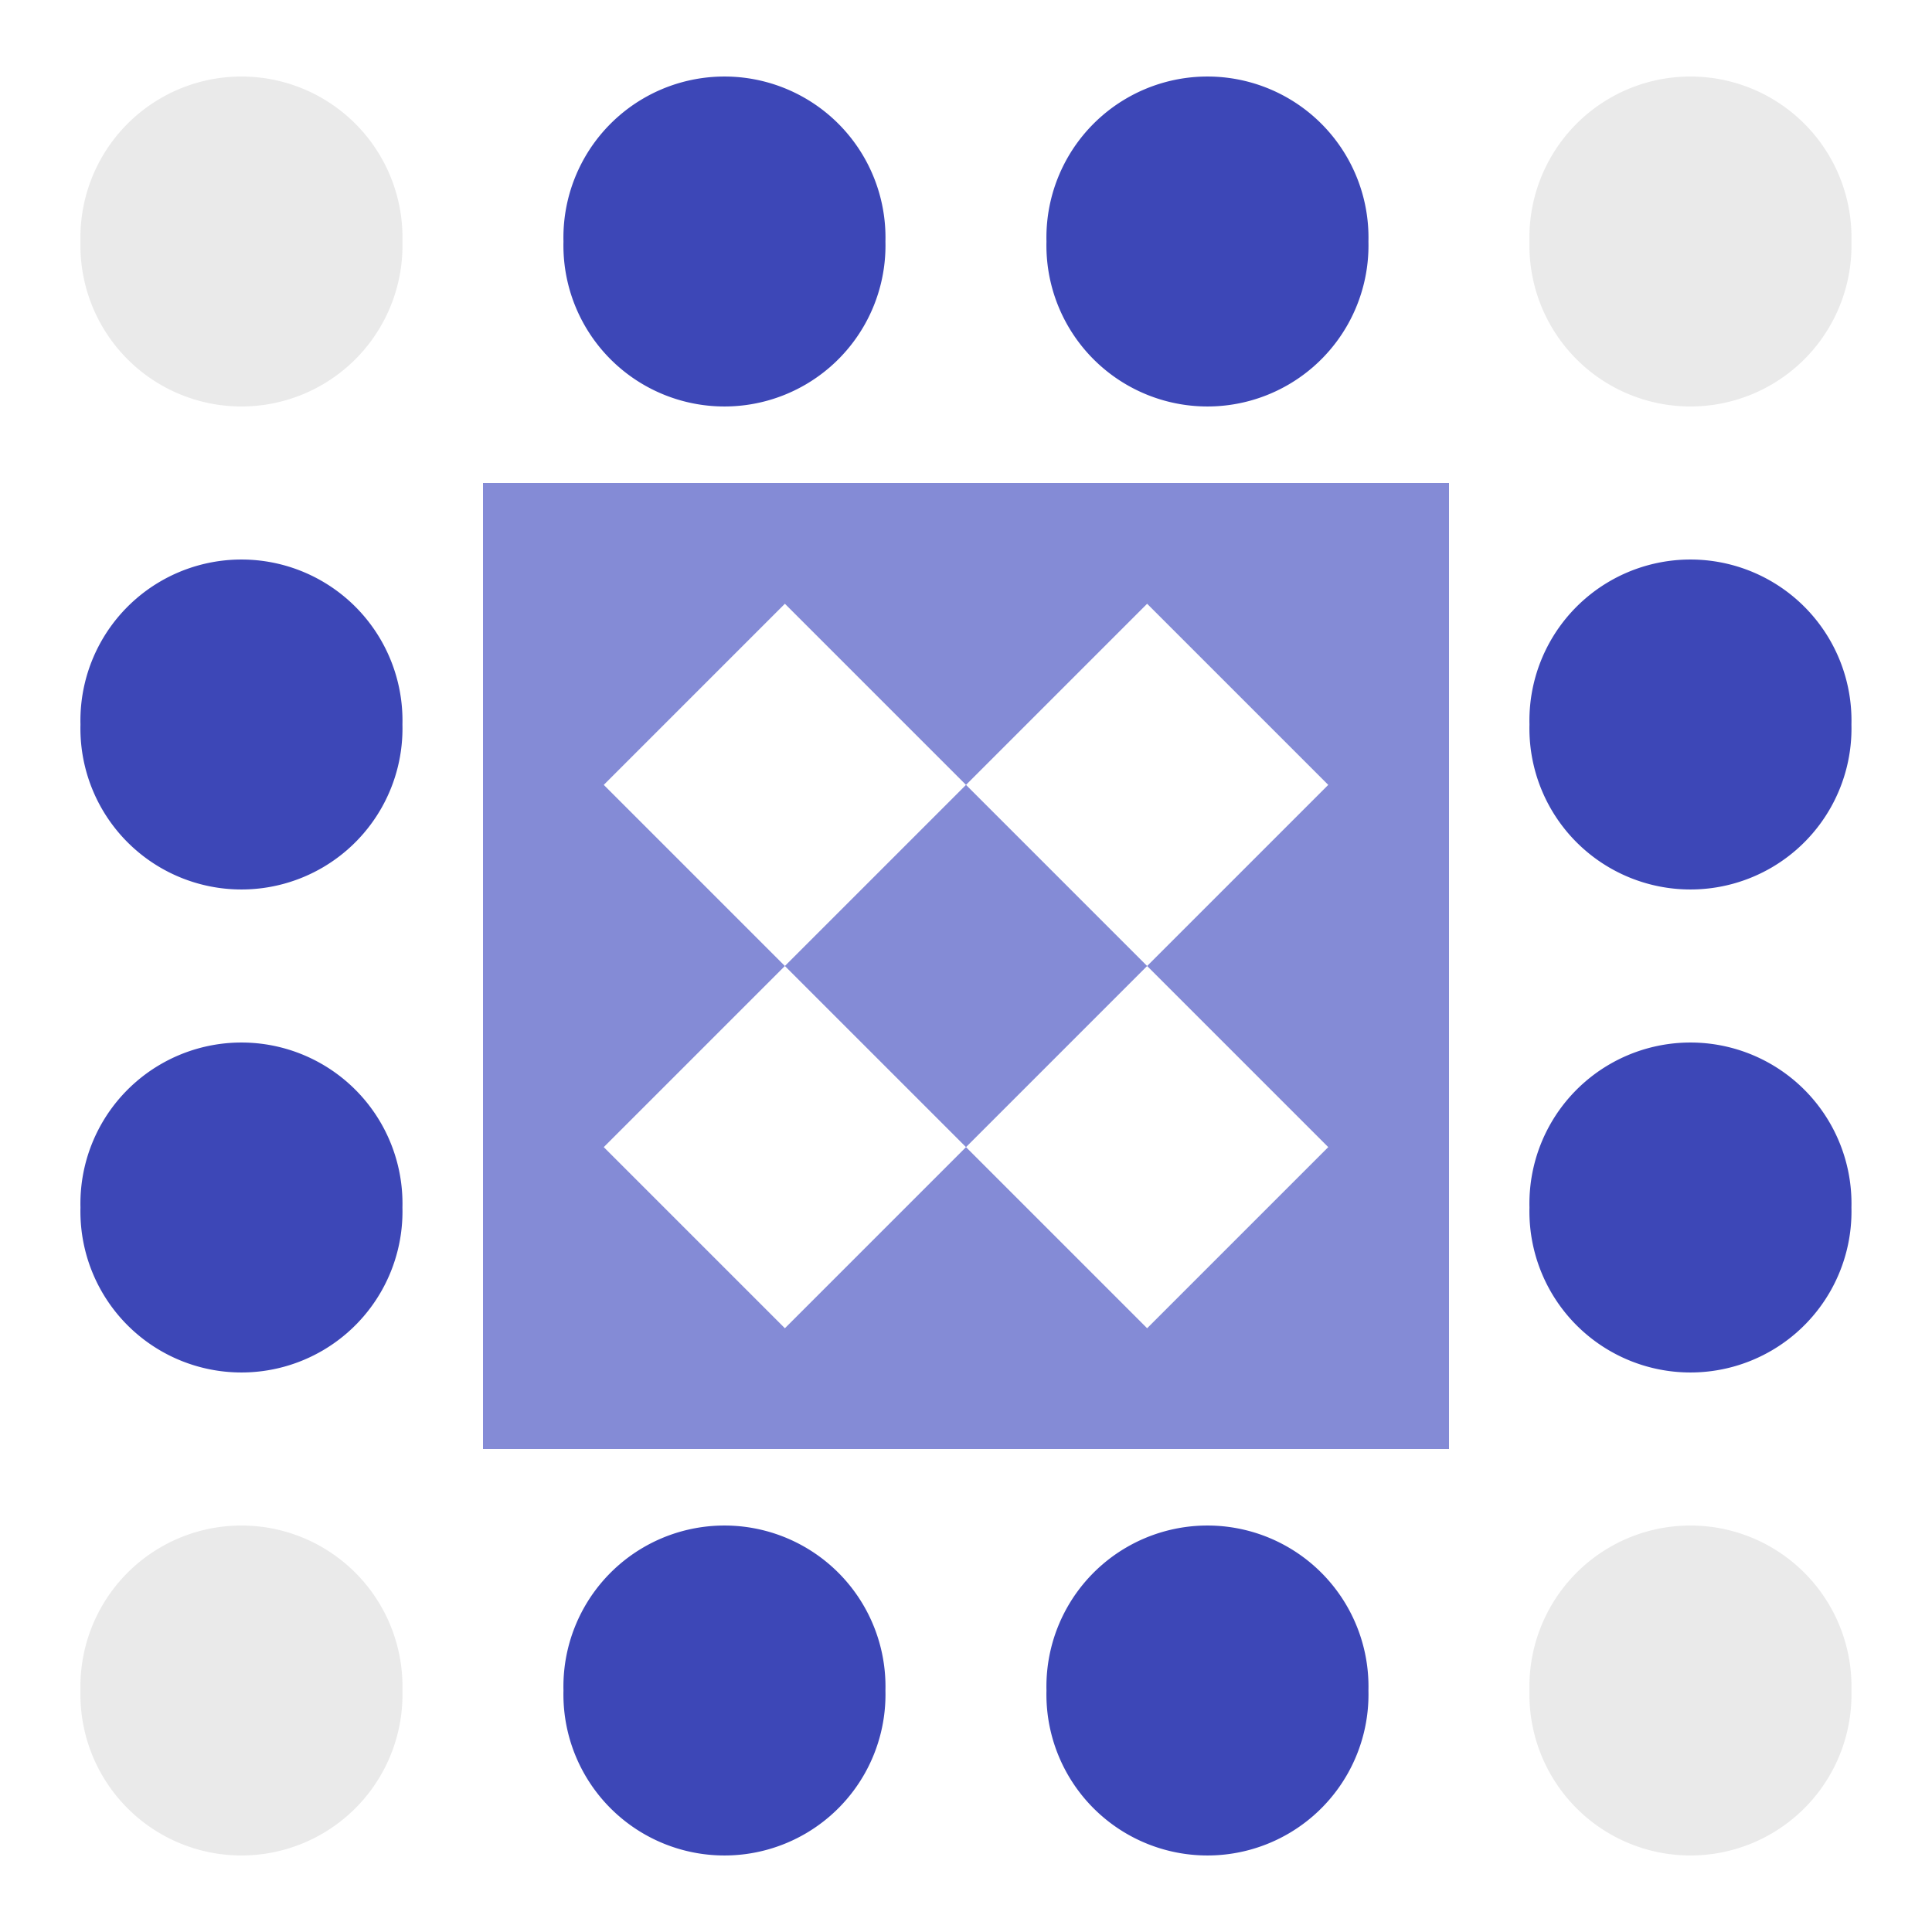
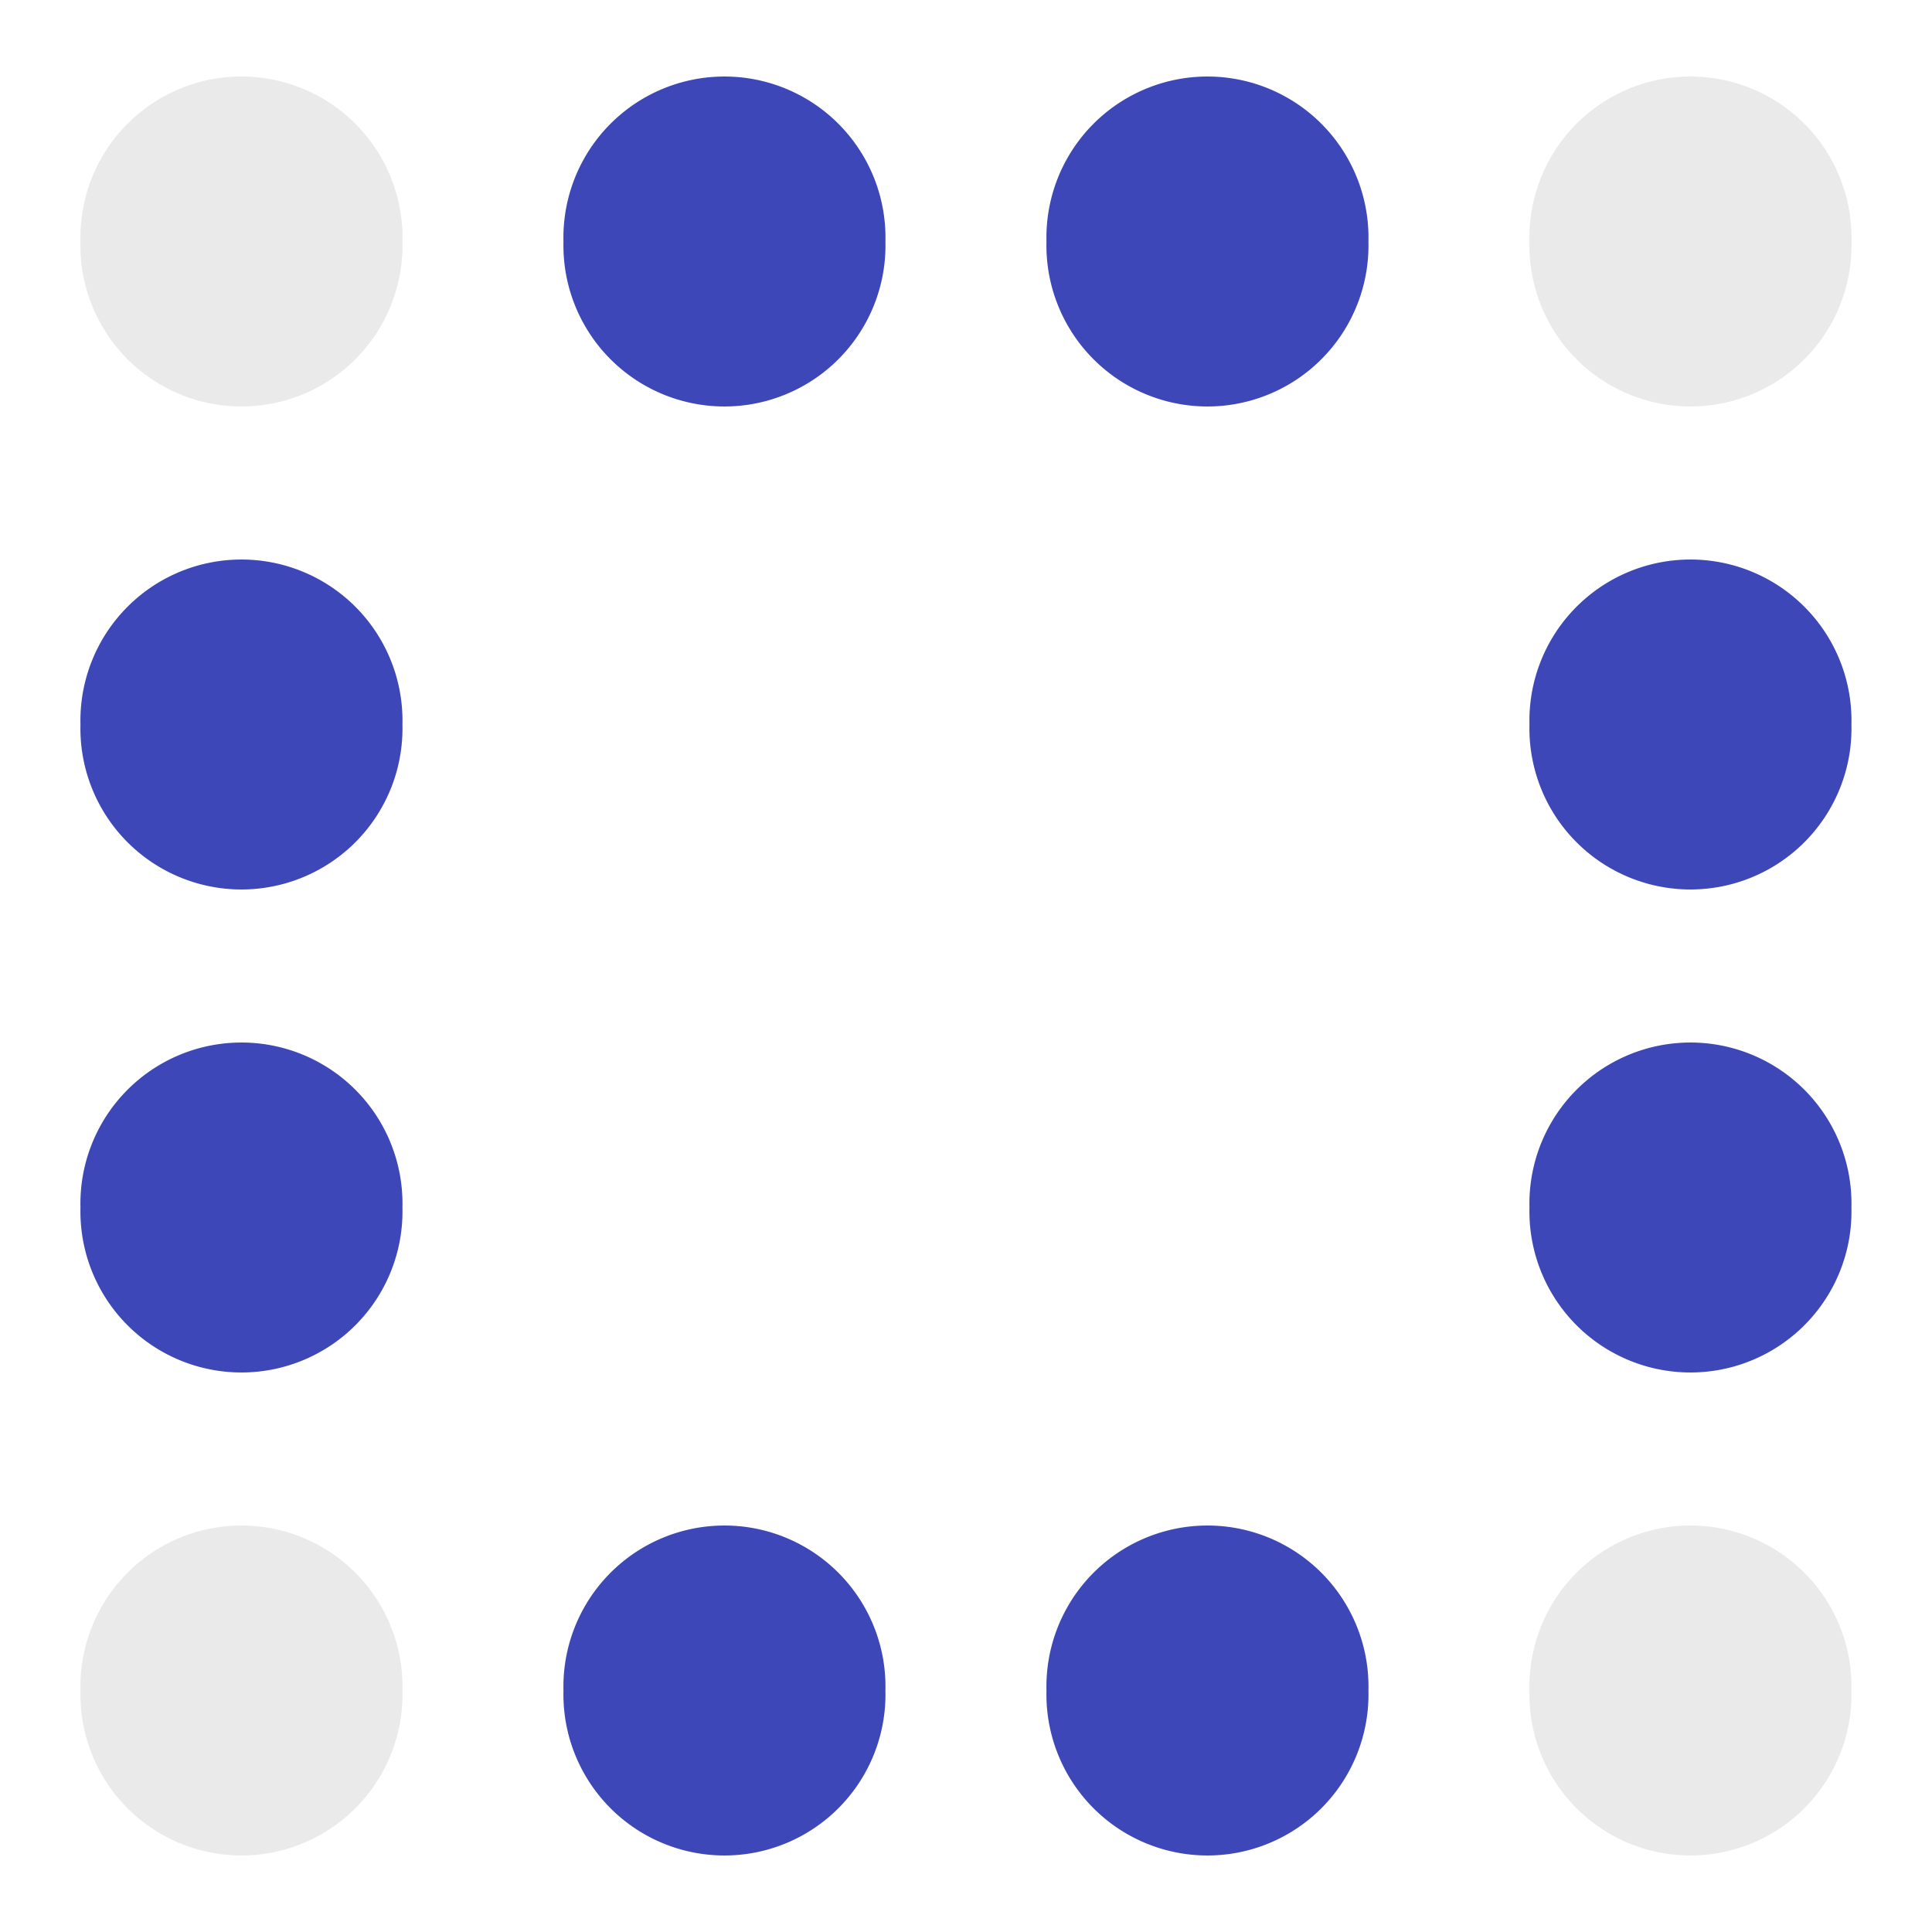
<svg xmlns="http://www.w3.org/2000/svg" width="200" height="200" viewBox="0 0 200 200" preserveAspectRatio="xMidYMid meet">
  <rect fill="#ffffff" fill-opacity="1.00" x="0" y="0" width="200" height="200" />
  <path fill="#3d47b7" d="M58.33 25.00a16.67,16.67 0 1,1 33.33,0a16.67,16.67 0 1,1 -33.33,0M108.33 25.00a16.67,16.67 0 1,1 33.33,0a16.67,16.67 0 1,1 -33.33,0M108.33 175.00a16.67,16.67 0 1,1 33.33,0a16.67,16.67 0 1,1 -33.33,0M58.33 175.00a16.67,16.67 0 1,1 33.33,0a16.67,16.67 0 1,1 -33.33,0M8.33 75.00a16.67,16.67 0 1,1 33.33,0a16.67,16.67 0 1,1 -33.33,0M158.33 75.00a16.67,16.67 0 1,1 33.33,0a16.67,16.67 0 1,1 -33.33,0M158.33 125.00a16.67,16.67 0 1,1 33.33,0a16.67,16.67 0 1,1 -33.33,0M8.33 125.00a16.67,16.67 0 1,1 33.33,0a16.67,16.67 0 1,1 -33.33,0" />
  <path fill="#eaeaea" d="M8.33 25.00a16.67,16.67 0 1,1 33.33,0a16.67,16.67 0 1,1 -33.33,0M158.33 25.00a16.67,16.67 0 1,1 33.33,0a16.67,16.67 0 1,1 -33.33,0M158.33 175.00a16.67,16.67 0 1,1 33.33,0a16.67,16.67 0 1,1 -33.33,0M8.33 175.00a16.67,16.67 0 1,1 33.33,0a16.67,16.67 0 1,1 -33.33,0" />
-   <path fill="#848bd6" d="M50.00 50.00L100.00 50.00L100.00 100.00L50.00 100.00ZM62.50 81.25L81.25 100.00L100.00 81.25L81.25 62.50ZM150.00 50.00L150.00 100.00L100.00 100.00L100.00 50.00ZM118.75 62.50L100.00 81.25L118.75 100.00L137.50 81.25ZM150.00 150.00L100.00 150.00L100.00 100.00L150.00 100.00ZM137.50 118.75L118.75 100.00L100.00 118.75L118.75 137.50ZM50.00 150.00L50.00 100.00L100.00 100.00L100.00 150.00ZM81.25 137.50L100.00 118.75L81.25 100.00L62.50 118.75Z" />
</svg>